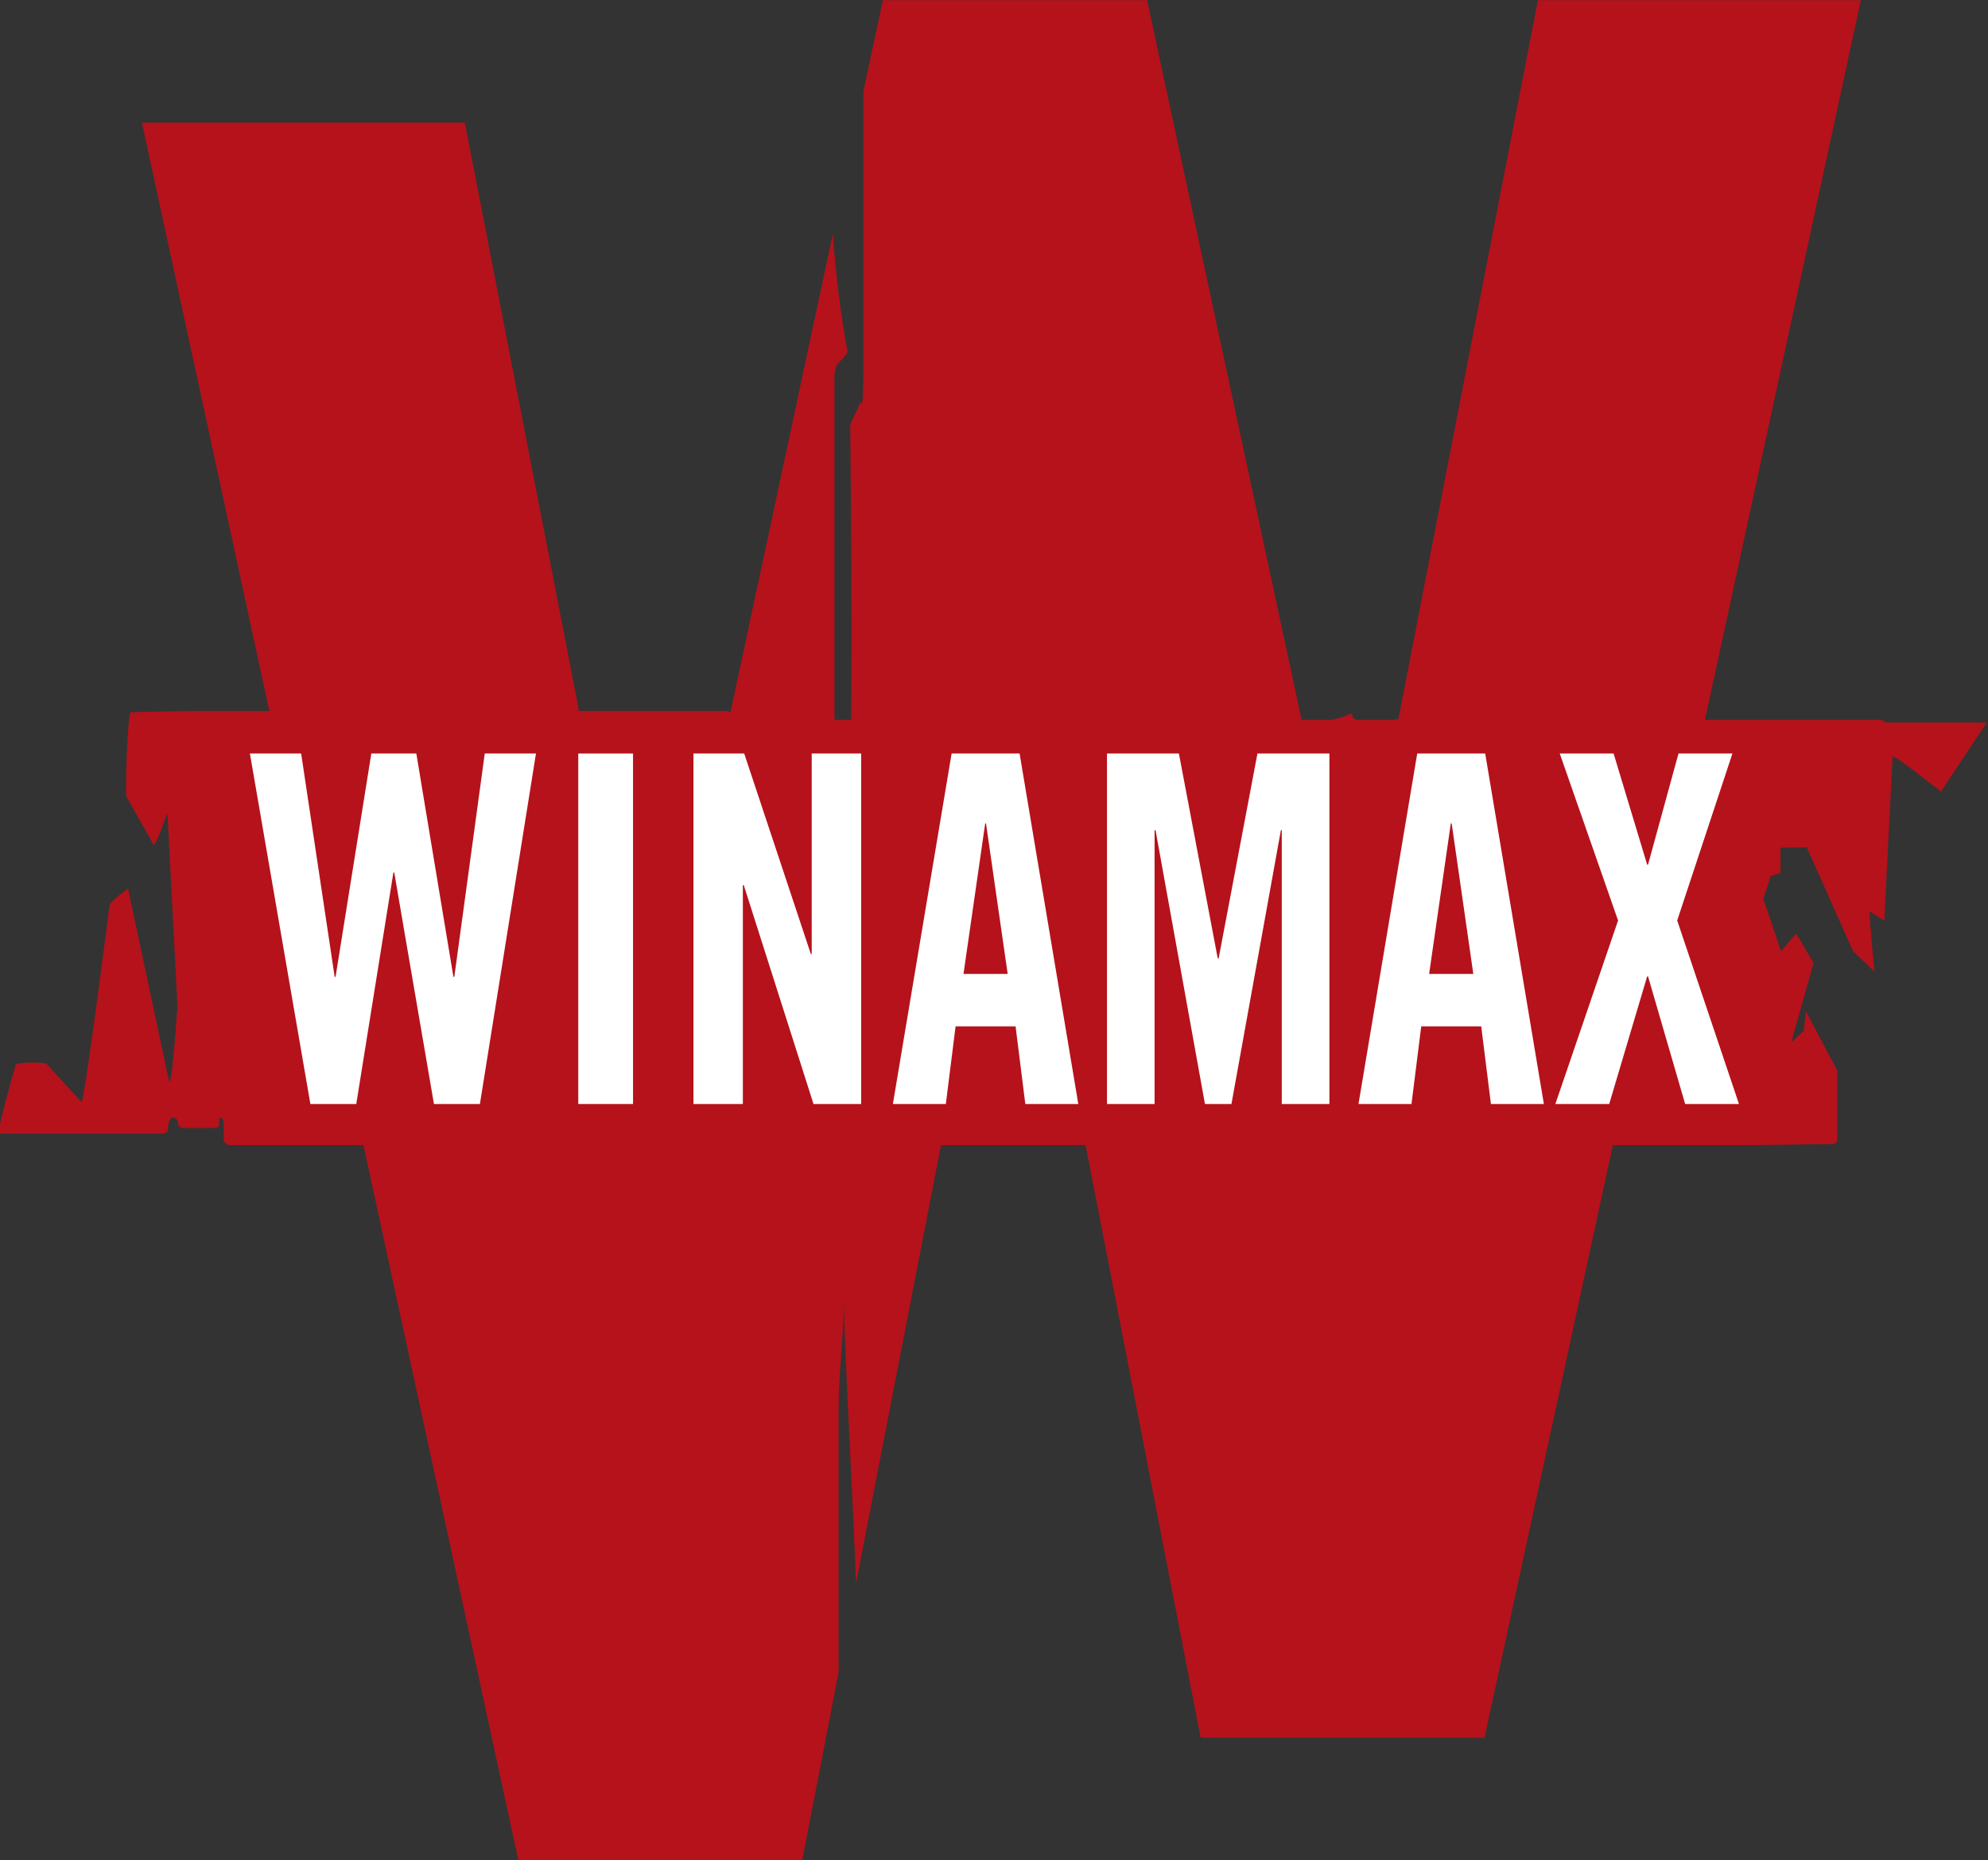
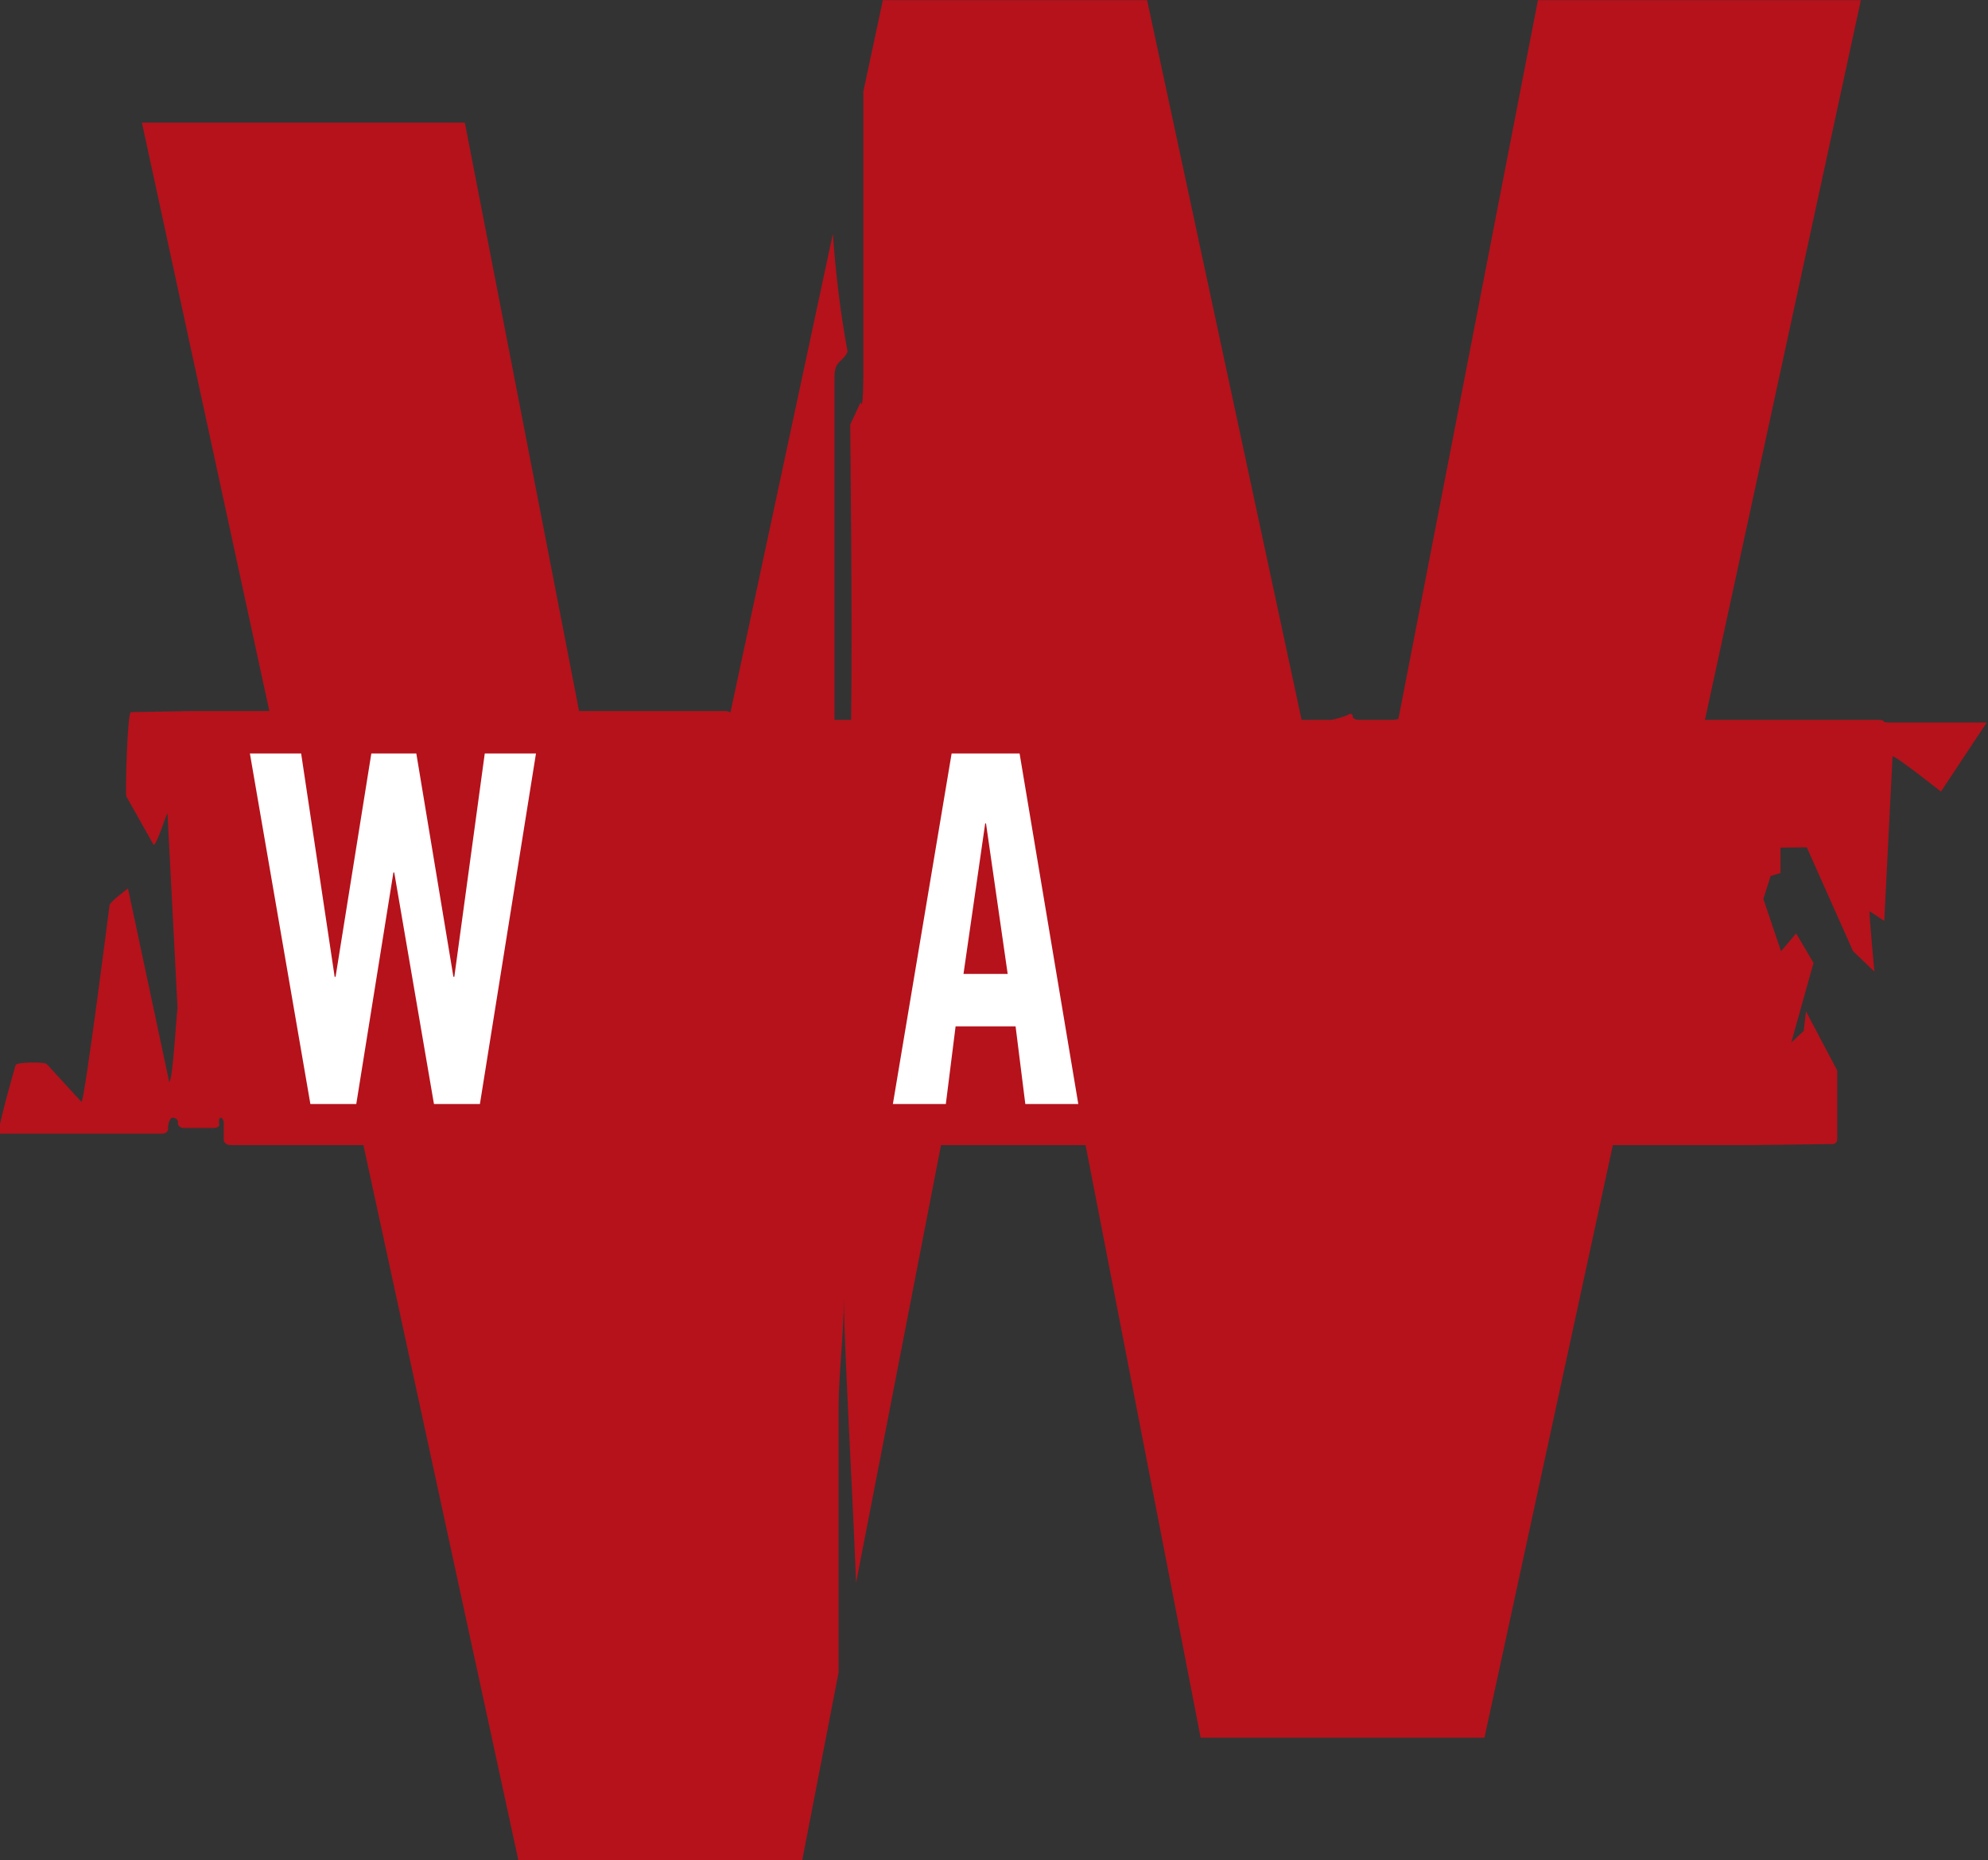
<svg xmlns="http://www.w3.org/2000/svg" viewBox="0 0 700 655" height="655" width="700" xml:space="preserve" version="1.1" id="svg2">
  <rect x="0" y="0" width="700" height="655" fill="#333333" stroke="none" />
  <defs id="defs6" />
  <g transform="matrix(1.25,0,0,-1.25,0,655)" id="g10">
    <g transform="matrix(8.183,0,0,8.195,-6195.396,-459.932)" id="g16276">
      <path id="path11632" style="fill:#b5121b;fill-opacity:1;fill-rule:nonzero;stroke:none" d="m 822.145,95.23 c -0.126,0 -0.215,0.021 -0.201,0.046 0.014,0.025 -0.073,0.045 -0.2,0.045 l -5.947,0 5.367,24.738 -11.117,0 -4.803,-24.708 c -0.074,-0.018 -0.15,-0.03 -0.211,-0.03 l -1.134,0 c -0.124,0 -0.224,0.046 -0.224,0.101 0.002,0.058 -0.053,0.151 -0.139,0.085 -0.088,-0.06 -0.514,-0.186 -0.641,-0.186 l -0.983,0 -5.318,24.738 -9.097,0 -0.672,-3.14 0,-9.714 c 0,0 0,-1.346 -0.091,-0.962 l -0.36,-0.77 c 0,-0.754 0.077,-6.279 0.031,-10.152 l -0.572,0 0,11.787 c 0,0.577 0.269,0.482 0.451,0.866 -0.25,1.333 -0.41,2.695 -0.508,4.055 l -3.527,-16.459 c -0.042,0.031 -0.098,0.055 -0.167,0.055 l -5.042,0 -3.932,20.223 -11.117,0 4.386,-20.223 -2.664,0 -2.099,-0.038 c -0.125,0.019 -0.198,-2.795 -0.161,-2.894 l 0.938,-1.663 c 0.099,-0.065 0.475,1.172 0.481,1.068 l 0.346,-6.695 c -0.034,-0.102 -0.163,-2.525 -0.287,-2.525 l -1.419,6.649 c 0,0 -0.623,-0.465 -0.634,-0.569 0,0 -0.87,-6.831 -0.969,-6.768 l -1.186,1.292 c -0.057,0.093 -1.035,0.075 -1.078,-0.021 0,0 -0.689,-2.364 -0.565,-2.364 l 5.61,0 c 0.125,0 0.217,0.084 0.204,0.188 -0.013,0.1 0.044,0.36 0.157,0.36 0.112,0 0.194,-0.078 0.18,-0.177 -0.011,-0.095 0.081,-0.175 0.207,-0.175 l 1.019,0 c 0.124,0 0.213,0.056 0.196,0.119 -0.018,0.066 -0.016,0.233 0.044,0.233 0.061,0 0.11,-0.085 0.11,-0.186 l 0,-0.566 c 0,-0.104 0.102,-0.188 0.228,-0.188 l 4.581,0 5.334,-24.584 9.771,0 1.252,6.456 0,9.079 c 0,1.205 0.181,2.497 0.181,3.788 0,-1.499 0.332,-7.25 0.42,-9.792 l 2.925,15.053 4.976,0 3.961,-20.369 9.771,0 4.42,20.369 4.819,0 c 0.127,0 0.228,0 0.228,0.003 0,0 0.104,0.002 0.229,0.002 l 2.224,0.03 c 0.122,-0.02 0.223,0.049 0.223,0.153 l 0,2.375 -1.076,2.034 -0.076,-0.671 -0.43,-0.4 0.766,2.735 -0.598,1.015 -0.52,-0.612 -0.609,1.796 0.251,0.789 0.34,0.104 0,0.871 0.903,0.011 1.593,-3.568 0.736,-0.706 c 0,0 -0.186,1.974 -0.166,2.076 l 0.505,-0.331 0.285,5.652 c 0.006,0.103 1.666,-1.208 1.666,-1.208 l 1.576,2.375 -3.351,0 z" />
      <g id="g16267">
        <path d="m 769.888,94.165 1.549,0 1.277,-7.676 0.031,0 1.048,7.676 1.763,0 -1.93,-12.048 -1.582,0 -1.367,7.957 -0.029,0 -1.278,-7.957 -1.58,0 -2.082,12.048 1.764,0 1.154,-7.676 0.031,0 1.231,7.676 z" style="fill:#ffffff;fill-opacity:1;fill-rule:nonzero;stroke:none" id="path11636" />
-         <path id="path11638" style="fill:#ffffff;fill-opacity:1;fill-rule:nonzero;stroke:none" d="m 777.012,94.165 1.885,0 0,-12.048 -1.885,0 0,12.048 z" />
-         <path d="m 780.977,82.117 0,12.048 1.747,0 2.294,-6.892 0.03,0 0,6.892 1.703,0 0,-12.048 -1.641,0 -2.402,7.525 -0.03,0 0,-7.525 -1.701,0 z" style="fill:#ffffff;fill-opacity:1;fill-rule:nonzero;stroke:none" id="path11642" />
        <path d="m 790.273,86.588 1.521,0 -0.746,5.173 -0.028,0 -0.747,-5.173 z m -0.608,-4.471 -1.823,0 2.022,12.048 2.34,0 2.021,-12.048 -1.824,0 -0.335,2.669 -2.065,0 -0.336,-2.669 z" style="fill:#ffffff;fill-opacity:1;fill-rule:nonzero;stroke:none" id="path11646" />
-         <path d="m 802.869,94.165 0,-12.048 -1.64,0 0,9.411 -0.03,0 -1.702,-9.411 -0.912,0 -1.701,9.411 -0.033,0 0,-9.411 -1.639,0 0,12.048 2.476,0 1.337,-7.043 0.031,0 1.336,7.043 2.477,0 z" style="fill:#ffffff;fill-opacity:1;fill-rule:nonzero;stroke:none" id="path11650" />
-         <path d="m 806.302,86.588 1.521,0 -0.745,5.173 -0.03,0 -0.746,-5.173 z m -0.607,-4.471 -1.825,0 2.022,12.048 2.34,0 2.02,-12.048 -1.823,0 -0.334,2.669 -2.065,0 -0.335,-2.669 z" style="fill:#ffffff;fill-opacity:1;fill-rule:nonzero;stroke:none" id="path11654" />
-         <path d="m 812.806,88.425 -2.008,5.74 1.854,0 1.156,-3.822 0.029,0 1.049,3.822 1.857,0 -1.902,-5.74 2.127,-6.308 -1.853,0 -1.278,4.388 -0.029,0 -1.307,-4.388 -1.854,0 2.159,6.308 z" style="fill:#ffffff;fill-opacity:1;fill-rule:nonzero;stroke:none" id="path11658" />
      </g>
    </g>
  </g>
</svg>